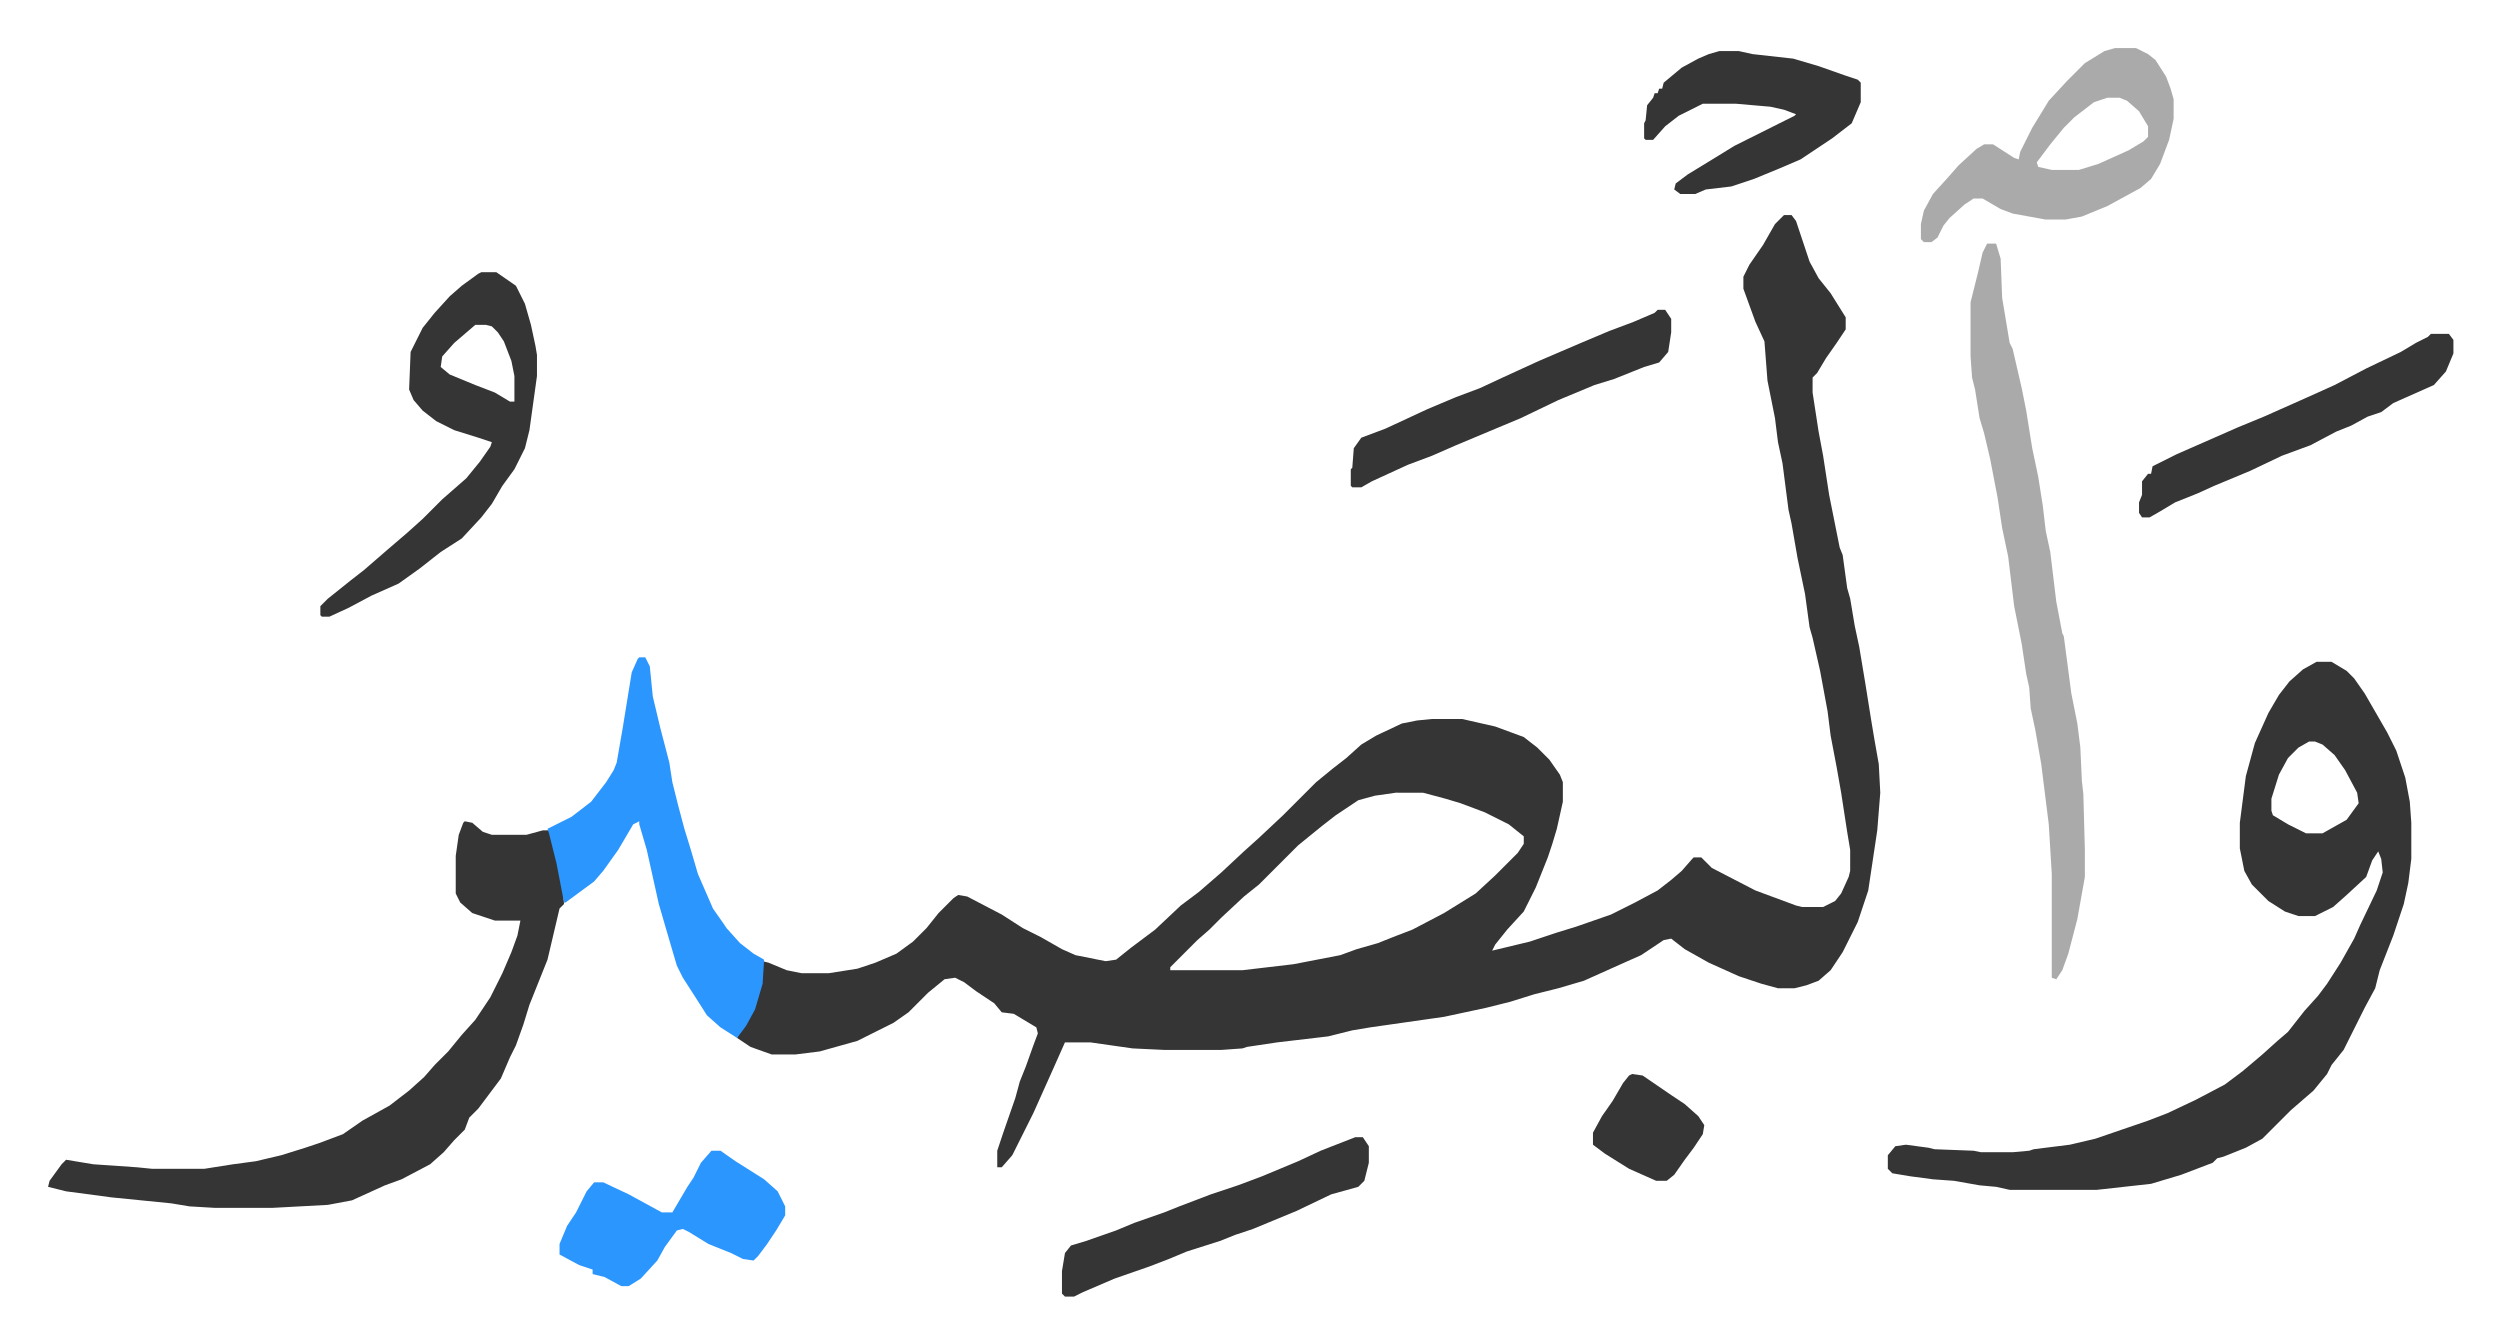
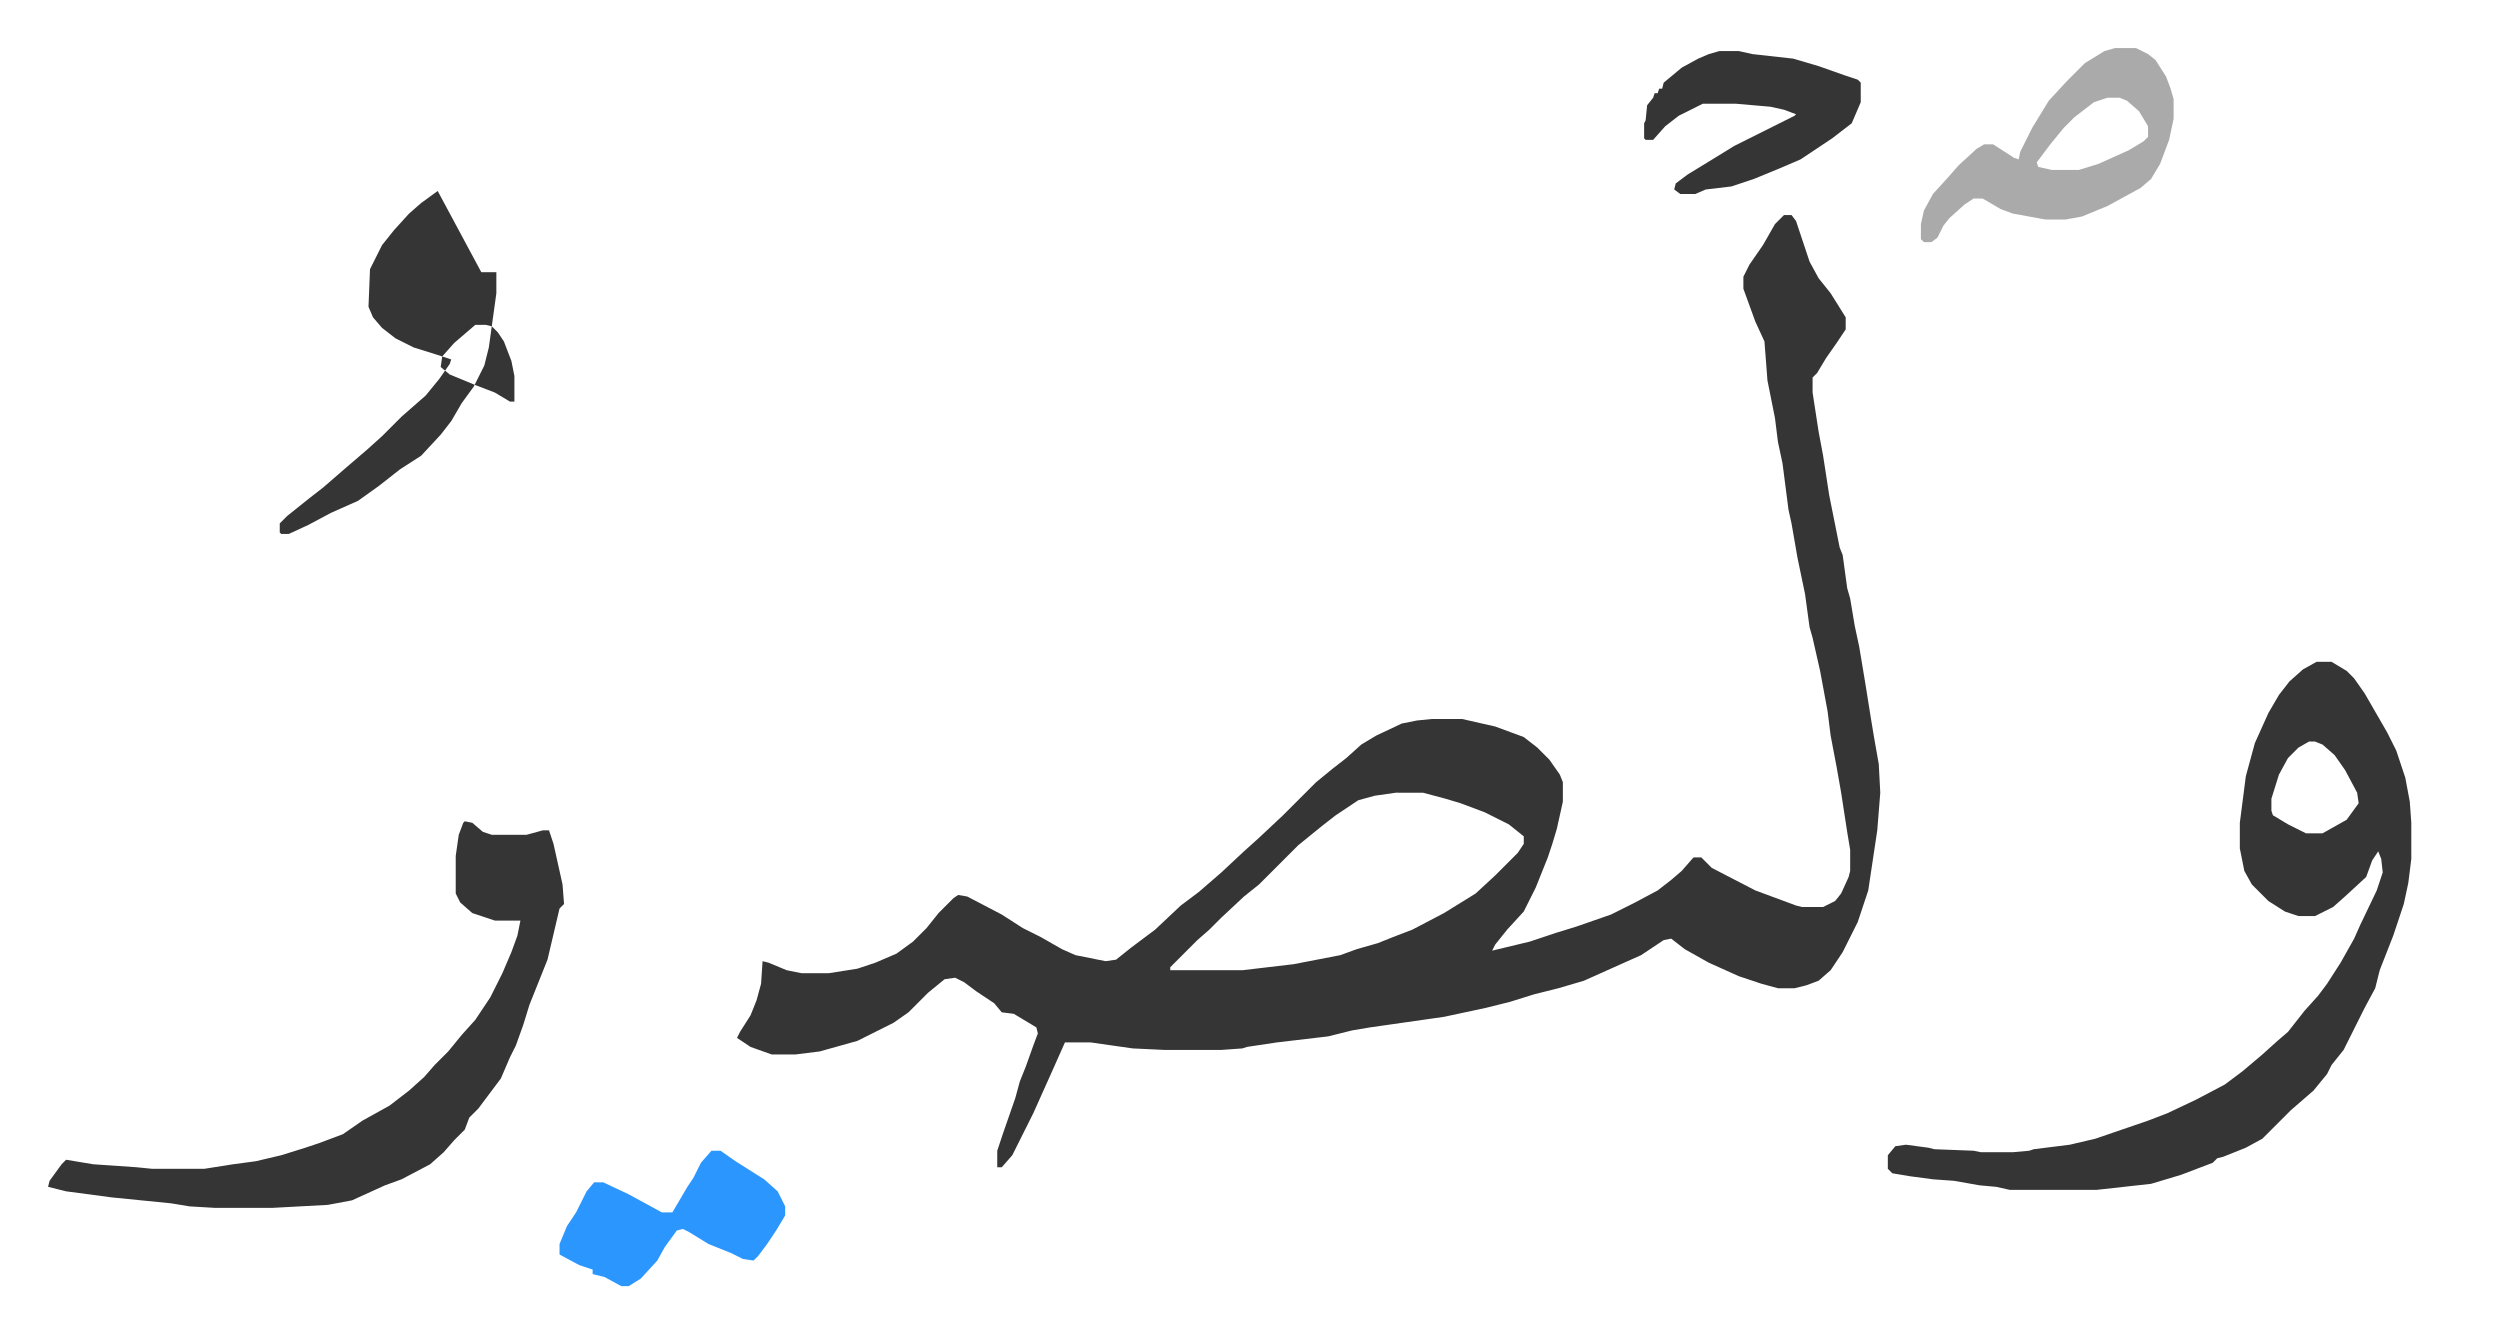
<svg xmlns="http://www.w3.org/2000/svg" role="img" viewBox="-31.96 281.04 1661.92 892.92">
  <path fill="#353535" id="rule_normal" d="M1154 424h5l3 4 9 27 6 11 8 10 10 16v8l-6 9-7 10-6 10-3 3v10l4 26 3 16 4 26 7 35 2 5 3 22 2 7 3 18 3 14 4 24 4 25 2 12 3 17 1 19-2 25-6 40-7 21-10 20-8 12-8 7-8 3-8 2h-11l-11-3-15-5-20-9-16-9-9-7-5 1-15 10-9 4-29 13-17 5-16 4-16 5-16 4-28 6-49 7-12 2-16 4-34 4-20 3-3 1-14 1h-38l-21-1-28-4h-17l-8 18-13 29-14 28-7 8h-3v-11l4-12 8-23 3-11 4-10 5-14 3-8-1-4-10-6-5-3-8-1-5-6-12-8-8-6-6-3-7 1-11 9-13 13-10 7-24 12-25 7-16 2h-16l-14-5-9-6 2-4 7-11 4-10 3-11 1-15 4 1 12 5 10 2h18l19-3 12-4 14-6 11-8 9-9 8-10 10-10 3-2 6 1 23 12 14 9 12 6 14 8 9 4 20 4 7-1 10-8 16-12 17-16 12-9 15-13 15-14 10-9 16-15 22-22 11-9 9-7 10-9 10-6 17-8 10-2 10-1h20l22 5 19 7 9 7 8 8 7 10 2 5v13l-4 18-3 10-3 9-8 20-8 16-11 12-8 10-2 4 25-6 18-6 13-4 23-8 16-8 15-8 9-7 7-6 7-8 1-1h5l7 7 29 15 27 10 4 1h14l8-4 4-5 5-11 1-4v-14l-2-12-4-26-3-17-4-21-2-16-5-27-5-22-2-7-3-22-5-24-4-23-2-9-4-31-3-14-2-16-5-25-2-26-6-13-8-22v-8l4-8 9-13 8-14zM896 808l-14 2-11 3-15 10-9 7-16 13-26 26-10 8-15 14-8 8-8 7-18 18v2h48l34-4 31-6 11-4 14-4 10-4 13-5 21-11 21-13 13-12 15-15 4-6v-5l-10-8-16-8-16-6-10-3-15-4zm612-87h10l10 6 5 5 7 10 15 26 6 12 6 18 3 16 1 14v24l-2 16-3 14-7 21-9 23-3 12-7 13-6 12-8 16-8 10-3 6-9 11-15 13-19 19-11 6-15 6-4 1-3 3-21 8-20 6-36 4h-58l-9-2-11-1-17-3-14-1-15-2-12-2-3-3v-9l5-6 7-1 15 2 4 1 26 1 5 1h21l11-1 3-1 24-3 17-4 35-12 13-5 19-9 19-10 12-9 13-11 10-9 7-6 11-14 9-10 6-8 9-14 9-16 4-9 11-23 4-12-1-9-2-5-4 6-4 11-13 12-9 8-12 6h-11l-9-3-11-7-11-11-5-9-3-15v-17l4-31 6-22 9-20 7-12 7-9 9-8zm-5 53l-7 4-7 7-6 11-5 16v8l1 3 10 6 12 6h11l16-9 8-11-1-7-8-15-7-10-8-7-5-2zM277 827l5 1 7 6 6 2h23l11-3h4l3 9 6 27 1 13-3 3-8 34-8 20-4 10-4 13-5 14-4 8-6 14-9 12-6 8-6 6-3 8-7 7-7 8-9 8-19 10-11 4-22 10-16 3-37 2h-38l-17-1-12-2-40-4-30-4-12-3 1-4 8-11 3-3 18 3 29 2 10 1h35l19-3 15-2 17-4 16-5 9-3 16-6 13-9 18-10 13-10 10-9 7-8 9-9 9-11 9-10 10-15 8-16 6-14 4-11 2-10h-17l-15-5-8-7-3-6v-25l2-14 3-8z" />
-   <path fill="#aaa" id="rule_hamzat_wasl" d="M1289 443h6l3 10 1 26 5 30 2 4 6 26 3 15 4 25 4 19 3 19 2 17 3 14 4 33 4 21 1 2 5 38 4 20 2 16 1 22 1 9 1 37v18l-5 28-6 23-4 11-4 6-3-1v-69l-2-33-5-40-4-23-3-14-1-14-2-9-3-20-5-25-4-33-4-19-3-20-5-26-4-17-3-10-3-19-2-8-1-14v-36l5-20 3-13z" />
-   <path fill="#2c96ff" id="rule_madd_permissible_2_4_6" d="M393 718h4l3 6 2 20 5 21 6 23 2 13 4 16 4 15 4 13 5 17 10 23 7 10 2 3 9 10 9 7 7 4-1 16-5 17-6 11-6 8-11-7-9-8-7-11-9-14-4-8-5-17-7-24-8-36-5-17v-2l-4 2-10 17-10 14-6 7-19 14h-1l-5-26-5-20-1-3 16-8 13-10 10-13 5-8 2-5 4-23 6-37 4-9z" />
-   <path fill="#353535" id="rule_normal" d="M288 462h10l13 9 6 12 4 14 3 14 1 6v14l-5 36-3 12-7 14-8 11-7 12-7 9-13 14-14 9-14 11-14 10-18 8-15 8-13 6h-5l-1-1v-6l5-5 15-12 9-7 15-13 14-12 10-9 13-13 8-7 8-7 9-11 7-10 1-3-9-3-16-5-12-6-9-7-6-7-3-7 1-25 8-16 8-10 10-11 8-7 11-8zm-4 35l-14 12-8 9-1 7 6 5 17 7 13 5 10 6h3v-17l-2-10-5-13-4-6-4-4-4-1z" />
+   <path fill="#353535" id="rule_normal" d="M288 462h10v14l-5 36-3 12-7 14-8 11-7 12-7 9-13 14-14 9-14 11-14 10-18 8-15 8-13 6h-5l-1-1v-6l5-5 15-12 9-7 15-13 14-12 10-9 13-13 8-7 8-7 9-11 7-10 1-3-9-3-16-5-12-6-9-7-6-7-3-7 1-25 8-16 8-10 10-11 8-7 11-8zm-4 35l-14 12-8 9-1 7 6 5 17 7 13 5 10 6h3v-17l-2-10-5-13-4-6-4-4-4-1z" />
  <path fill="#aaa" id="rule_hamzat_wasl" d="M1374 313h14l8 4 5 4 7 11 3 8 2 7v13l-3 14-6 16-6 10-7 6-22 12-17 7-11 2h-13l-22-4-8-3-12-7h-6l-6 4-10 9-4 5-4 8-4 3h-5l-2-2v-10l2-9 6-11 10-11 7-8 12-11 5-3h6l14 9 3 1 1-5 8-16 11-18 12-13 12-12 13-8zm-5 33l-9 3-13 10-7 7-9 11-9 12 1 3 9 2h18l13-4 20-9 10-6 3-3v-7l-6-10-8-7-5-2z" />
  <path fill="#353535" id="rule_normal" d="M1111 315h13l9 2 27 3 17 5 17 6 9 3 2 2v13l-6 14-13 10-21 14-14 6-17 7-15 5-17 2-7 3h-10l-4-3 1-4 8-6 18-11 13-8 40-20 1-1-8-3-9-2-23-2h-22l-16 8-9 7-8 9h-5l-1-1v-10l1-2 1-10 4-5 1-3h2l1-3h2l1-4 12-10 11-6 7-3z" />
  <path fill="#2c96ff" id="rule_madd_permissible_2_4_6" d="M441 1046h6l10 7 19 12 9 8 5 10v6l-6 10-6 9-6 8-3 3-7-1-8-4-15-6-13-8-4-2-4 1-8 11-5 9-11 12-8 5h-5l-11-6-8-2v-3l-9-3-13-7v-7l5-12 6-9 7-14 5-6h6l17 8 22 12h7l10-17 4-6 5-10z" />
-   <path fill="#353535" id="rule_normal" d="M1070 487h5l4 6v9l-2 13-6 7-10 3-20 8-13 4-24 10-25 12-43 18-16 7-16 6-24 11-7 4h-6l-1-1v-11l1-1 1-13 5-7 16-6 28-13 19-8 16-6 15-7 24-11 28-12 19-8 16-6 14-6zm-201 550h5l4 6v11l-3 12-4 4-18 5-23 11-29 12-12 4-10 4-22 7-12 5-13 5-23 8-21 9-6 3h-6l-2-2v-15l2-12 4-5 10-3 20-7 12-5 20-7 10-4 21-8 18-6 16-6 24-10 15-7zm715-534h12l3 4v9l-5 12-8 9-27 12-8 6-9 3-11 6-10 4-17 9-19 7-21 10-24 10-11 5-15 6-10 6-7 4h-5l-2-3v-7l2-5v-9l4-5h2l1-5 16-8 41-18 17-7 27-12 20-9 21-11 23-11 10-6 8-4zm-531 492l7 1 19 13 9 6 9 8 4 6-1 6-6 9-6 8-7 10-5 4h-7l-18-8-16-10-8-6v-8l6-11 7-10 7-12 4-5z" />
</svg>